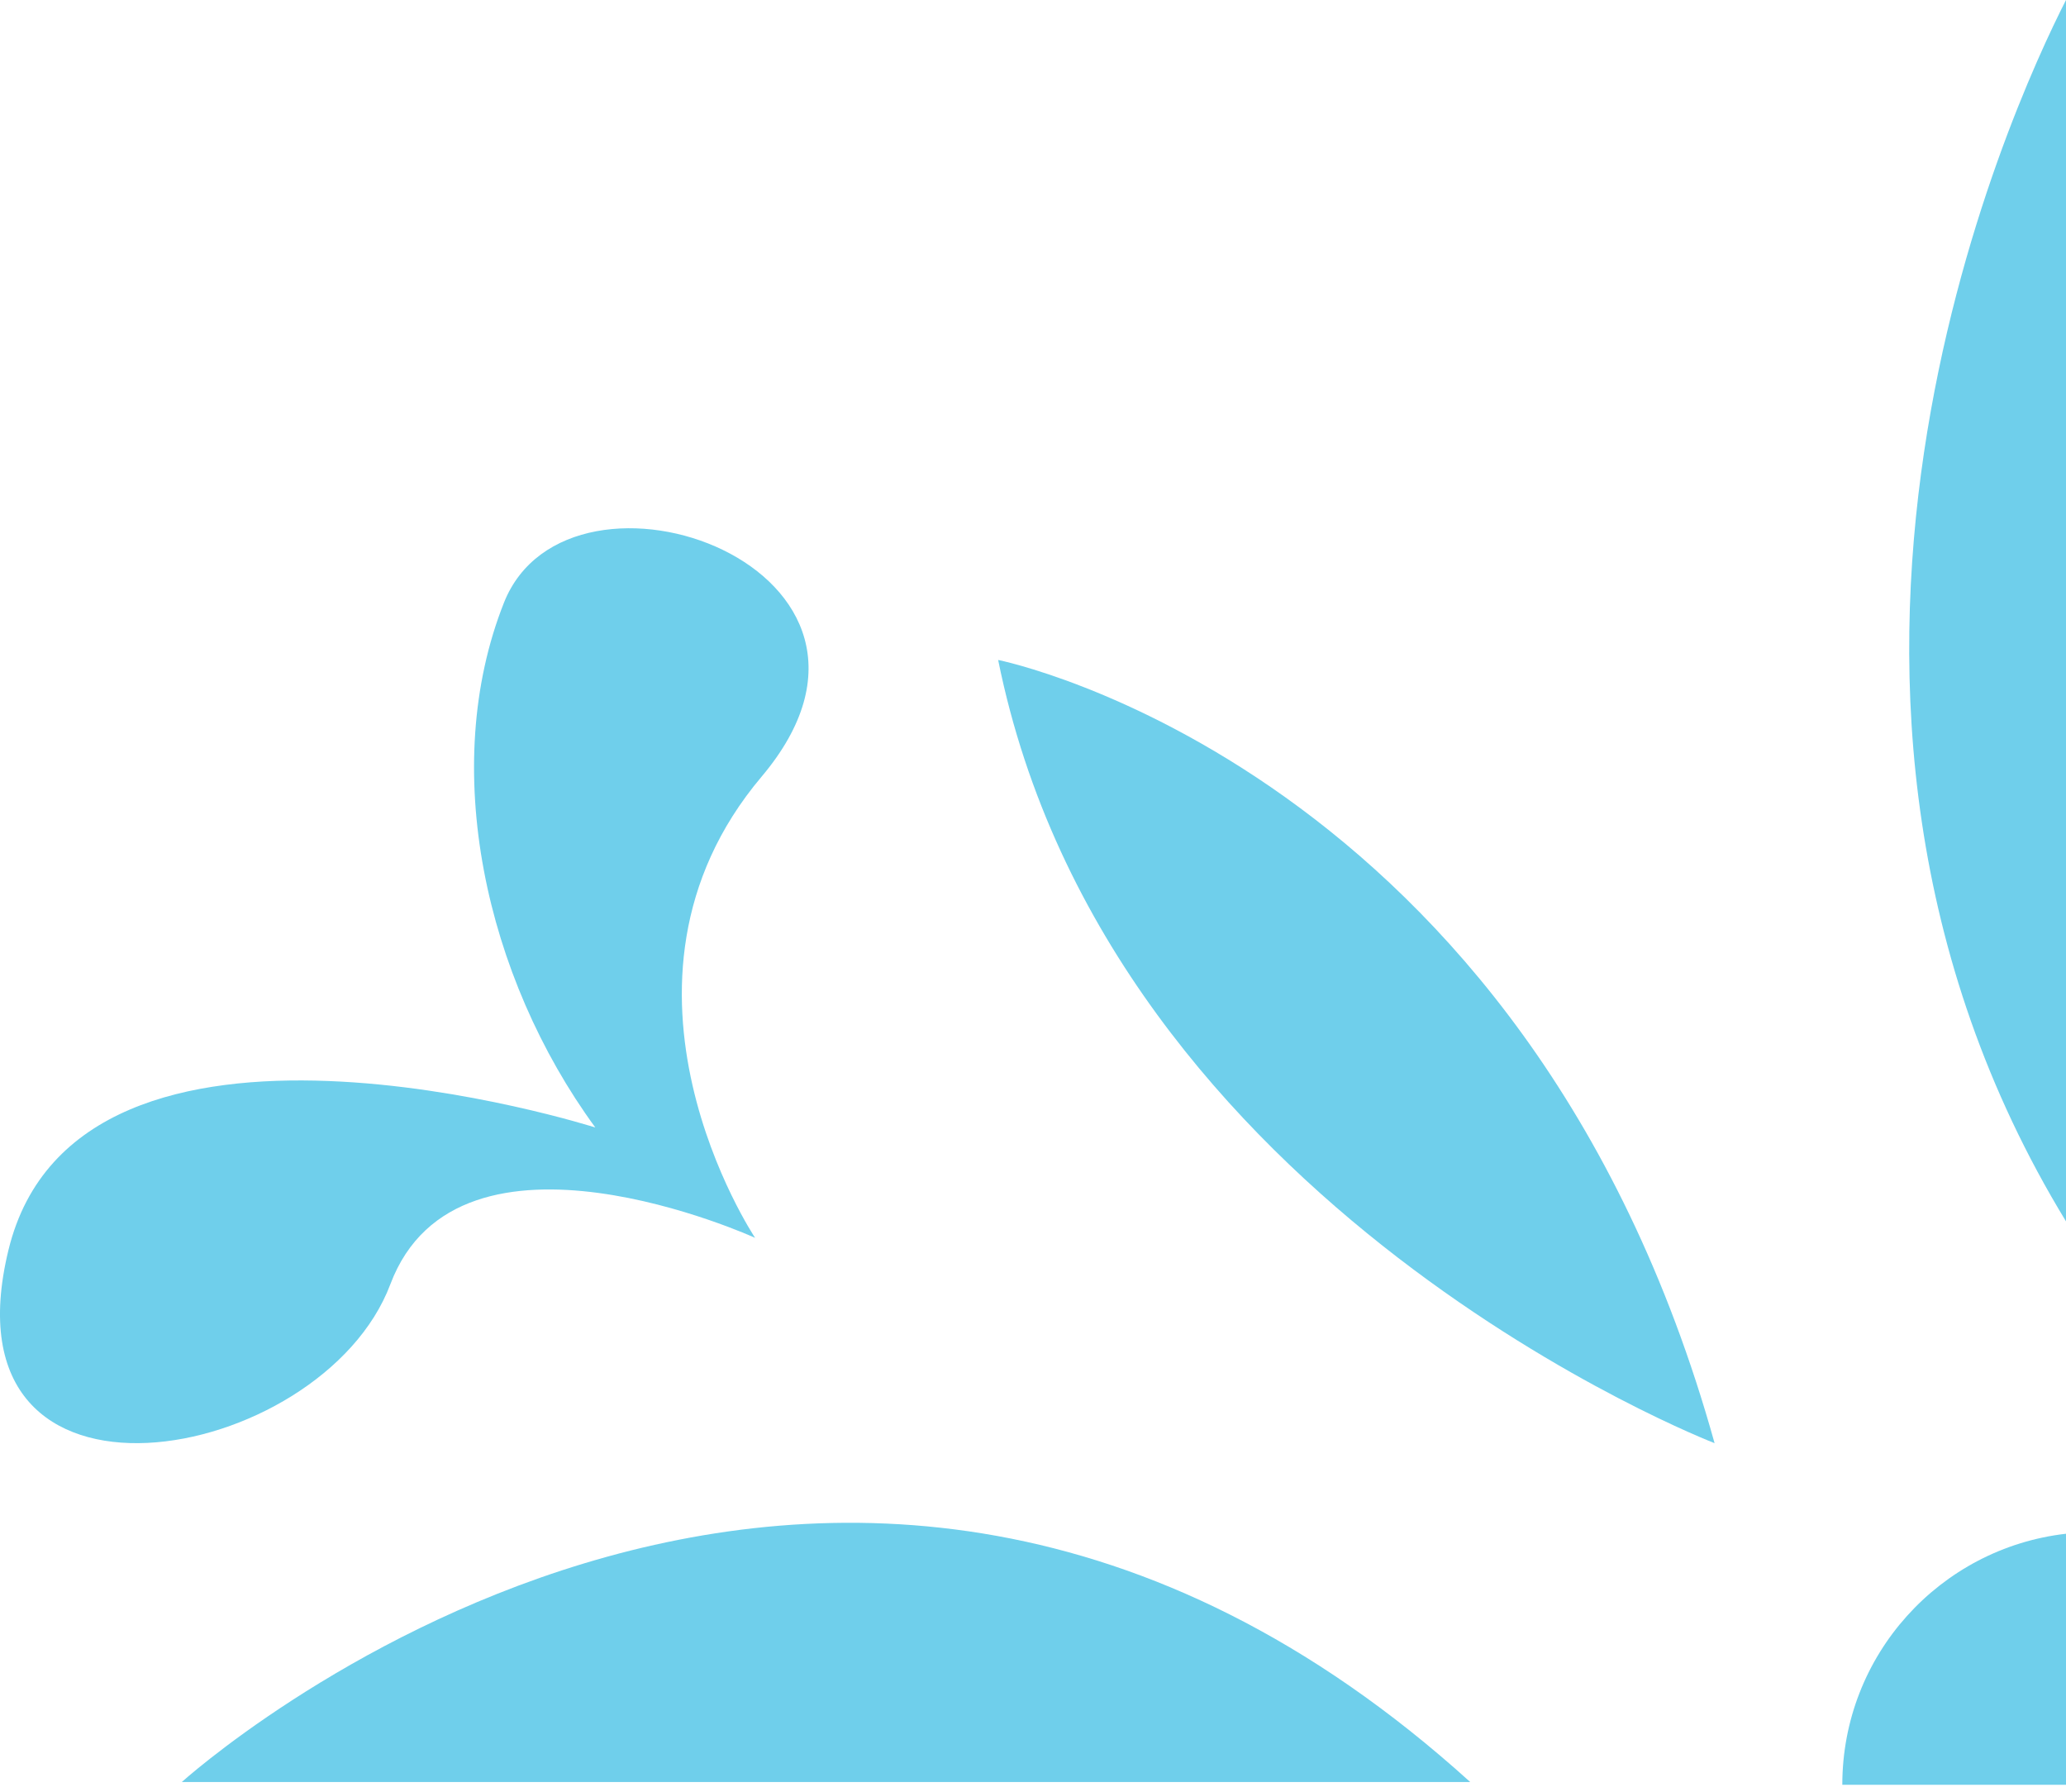
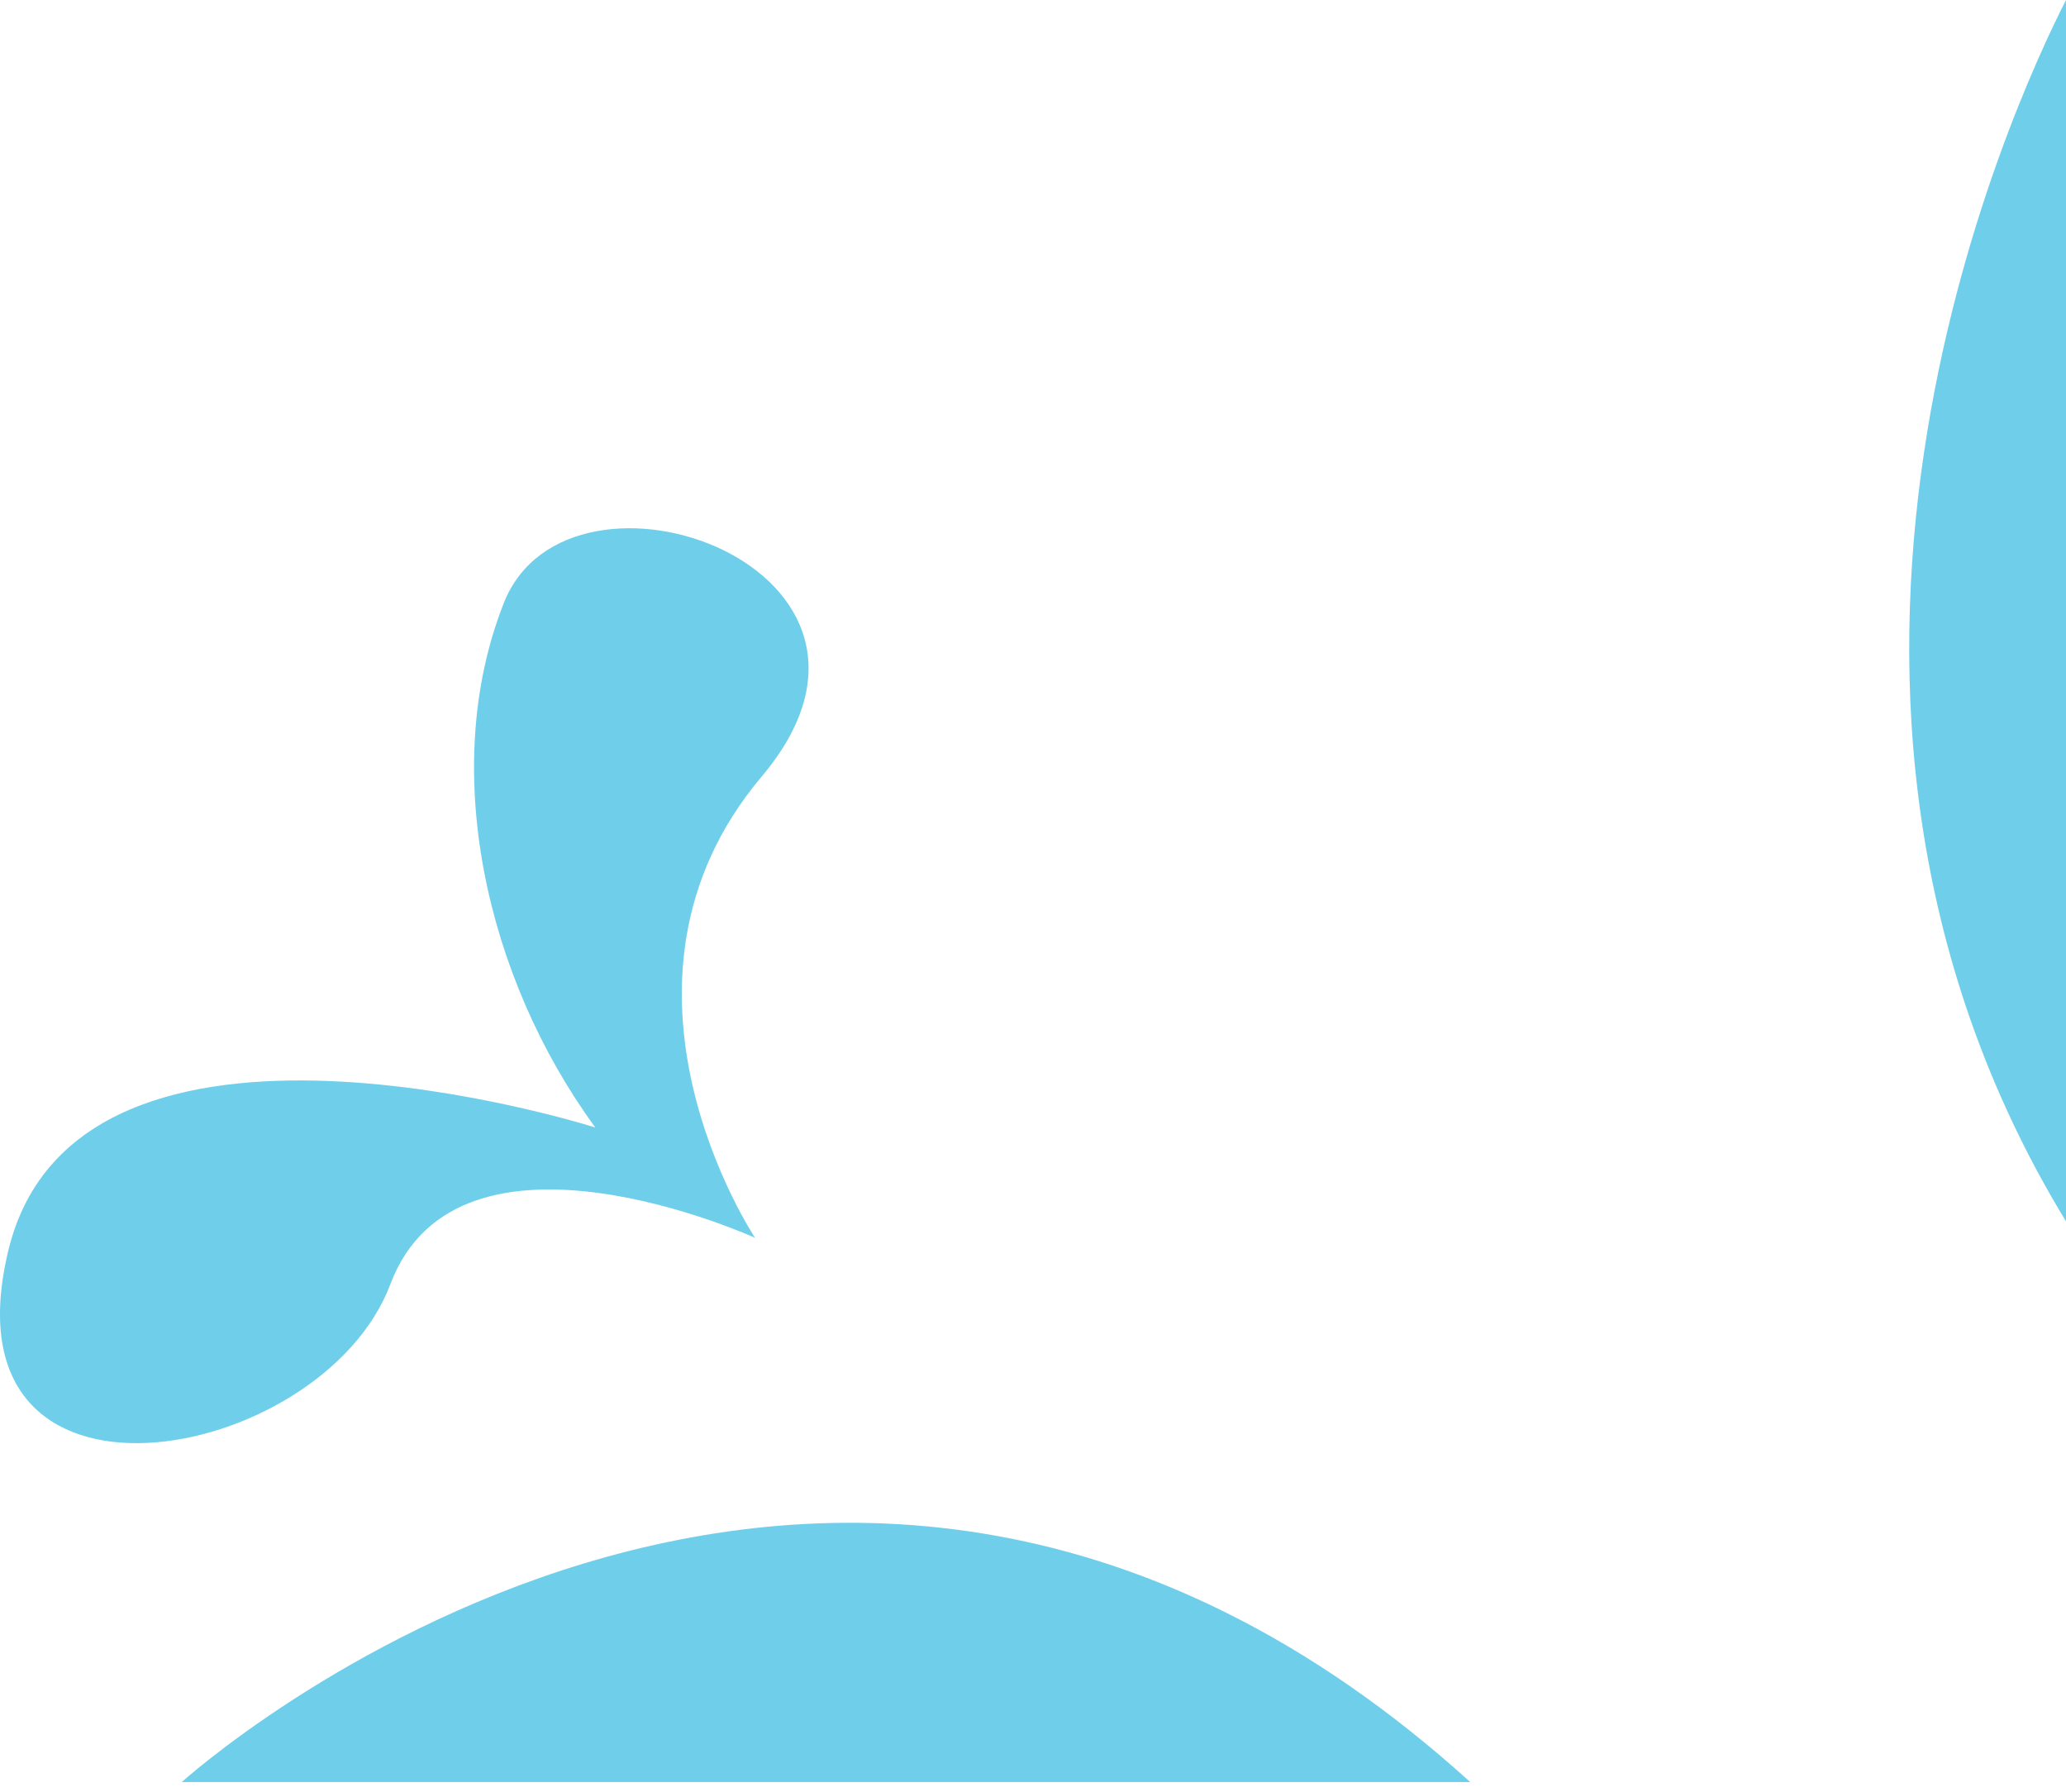
<svg xmlns="http://www.w3.org/2000/svg" width="158" height="137" viewBox="0 0 158 137" fill="none">
-   <path d="M76.335 50.461C76.335 50.461 116.683 58.53 131.125 110.345C131.125 110.345 84.832 92.508 76.335 50.461Z" fill="#6FCFEB" />
  <path d="M112.437 136.255H13.903C13.903 136.255 63.172 91.656 112.437 136.255Z" fill="#6FCFEB" />
  <path d="M57.748 94.647C57.748 94.647 44.816 75.292 58.24 59.389C71.665 43.486 43.533 33.502 38.541 46.082C33.549 58.662 37.103 74.69 45.528 86.21C45.528 86.21 6.001 73.608 0.649 95.57C-4.702 117.528 24.622 112.082 29.852 98.197C35.082 84.307 57.748 94.647 57.748 94.647Z" fill="#6FCFEB" />
  <path d="M158 0C153.75 8.334 133.286 52.853 158 93.386V0Z" fill="#6FCFEB" />
-   <path d="M158 117.271C148.372 118.372 140.893 126.543 140.893 136.467H158V117.271Z" fill="#6FCFEB" />
</svg>